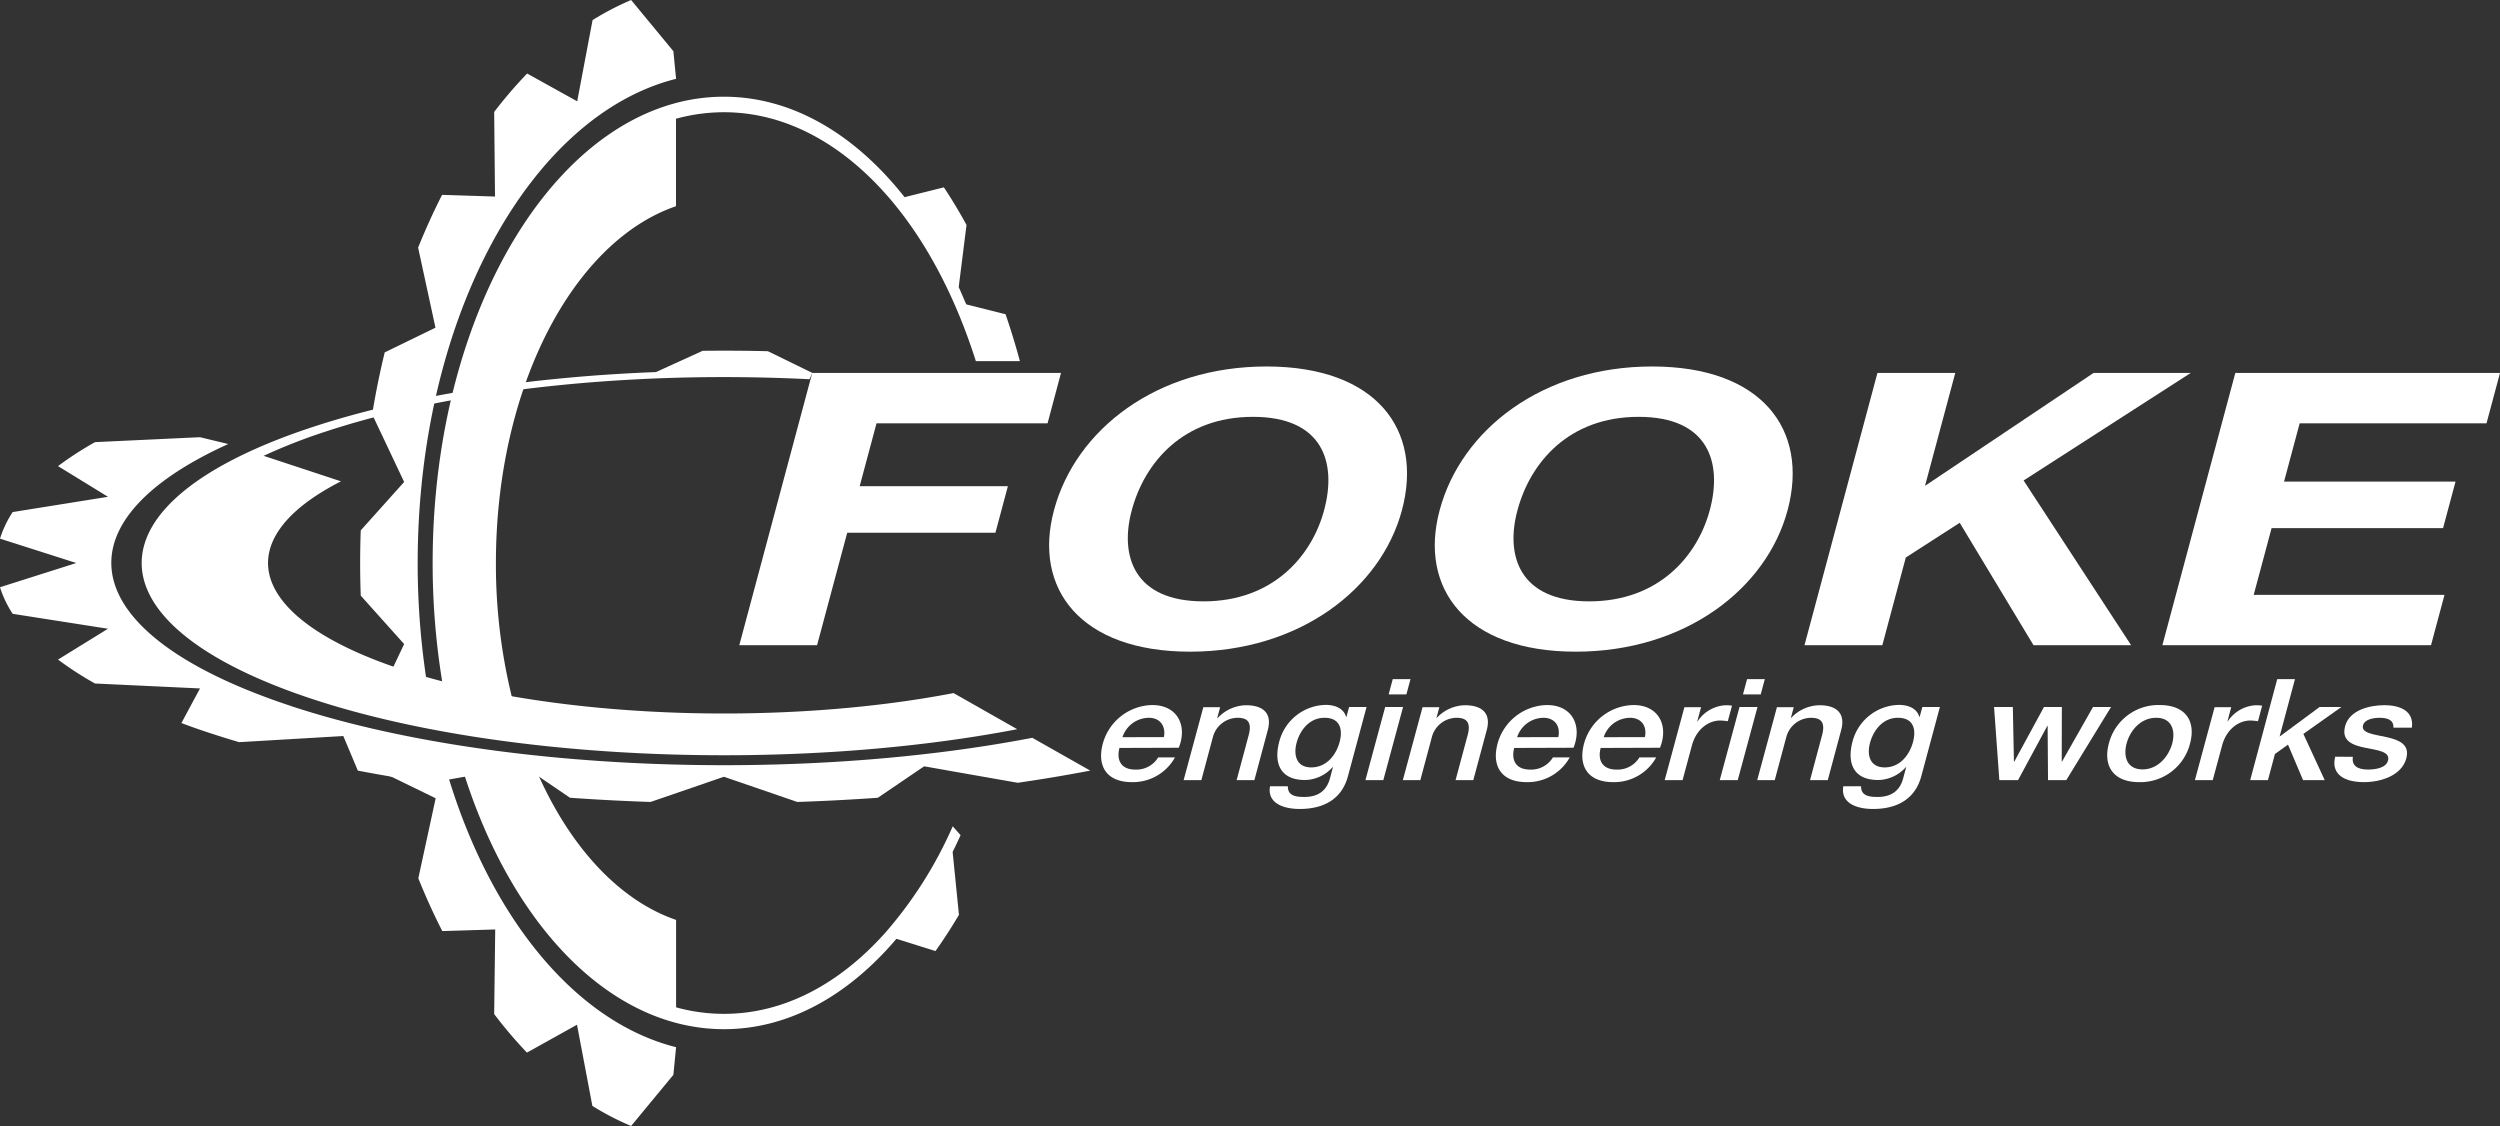
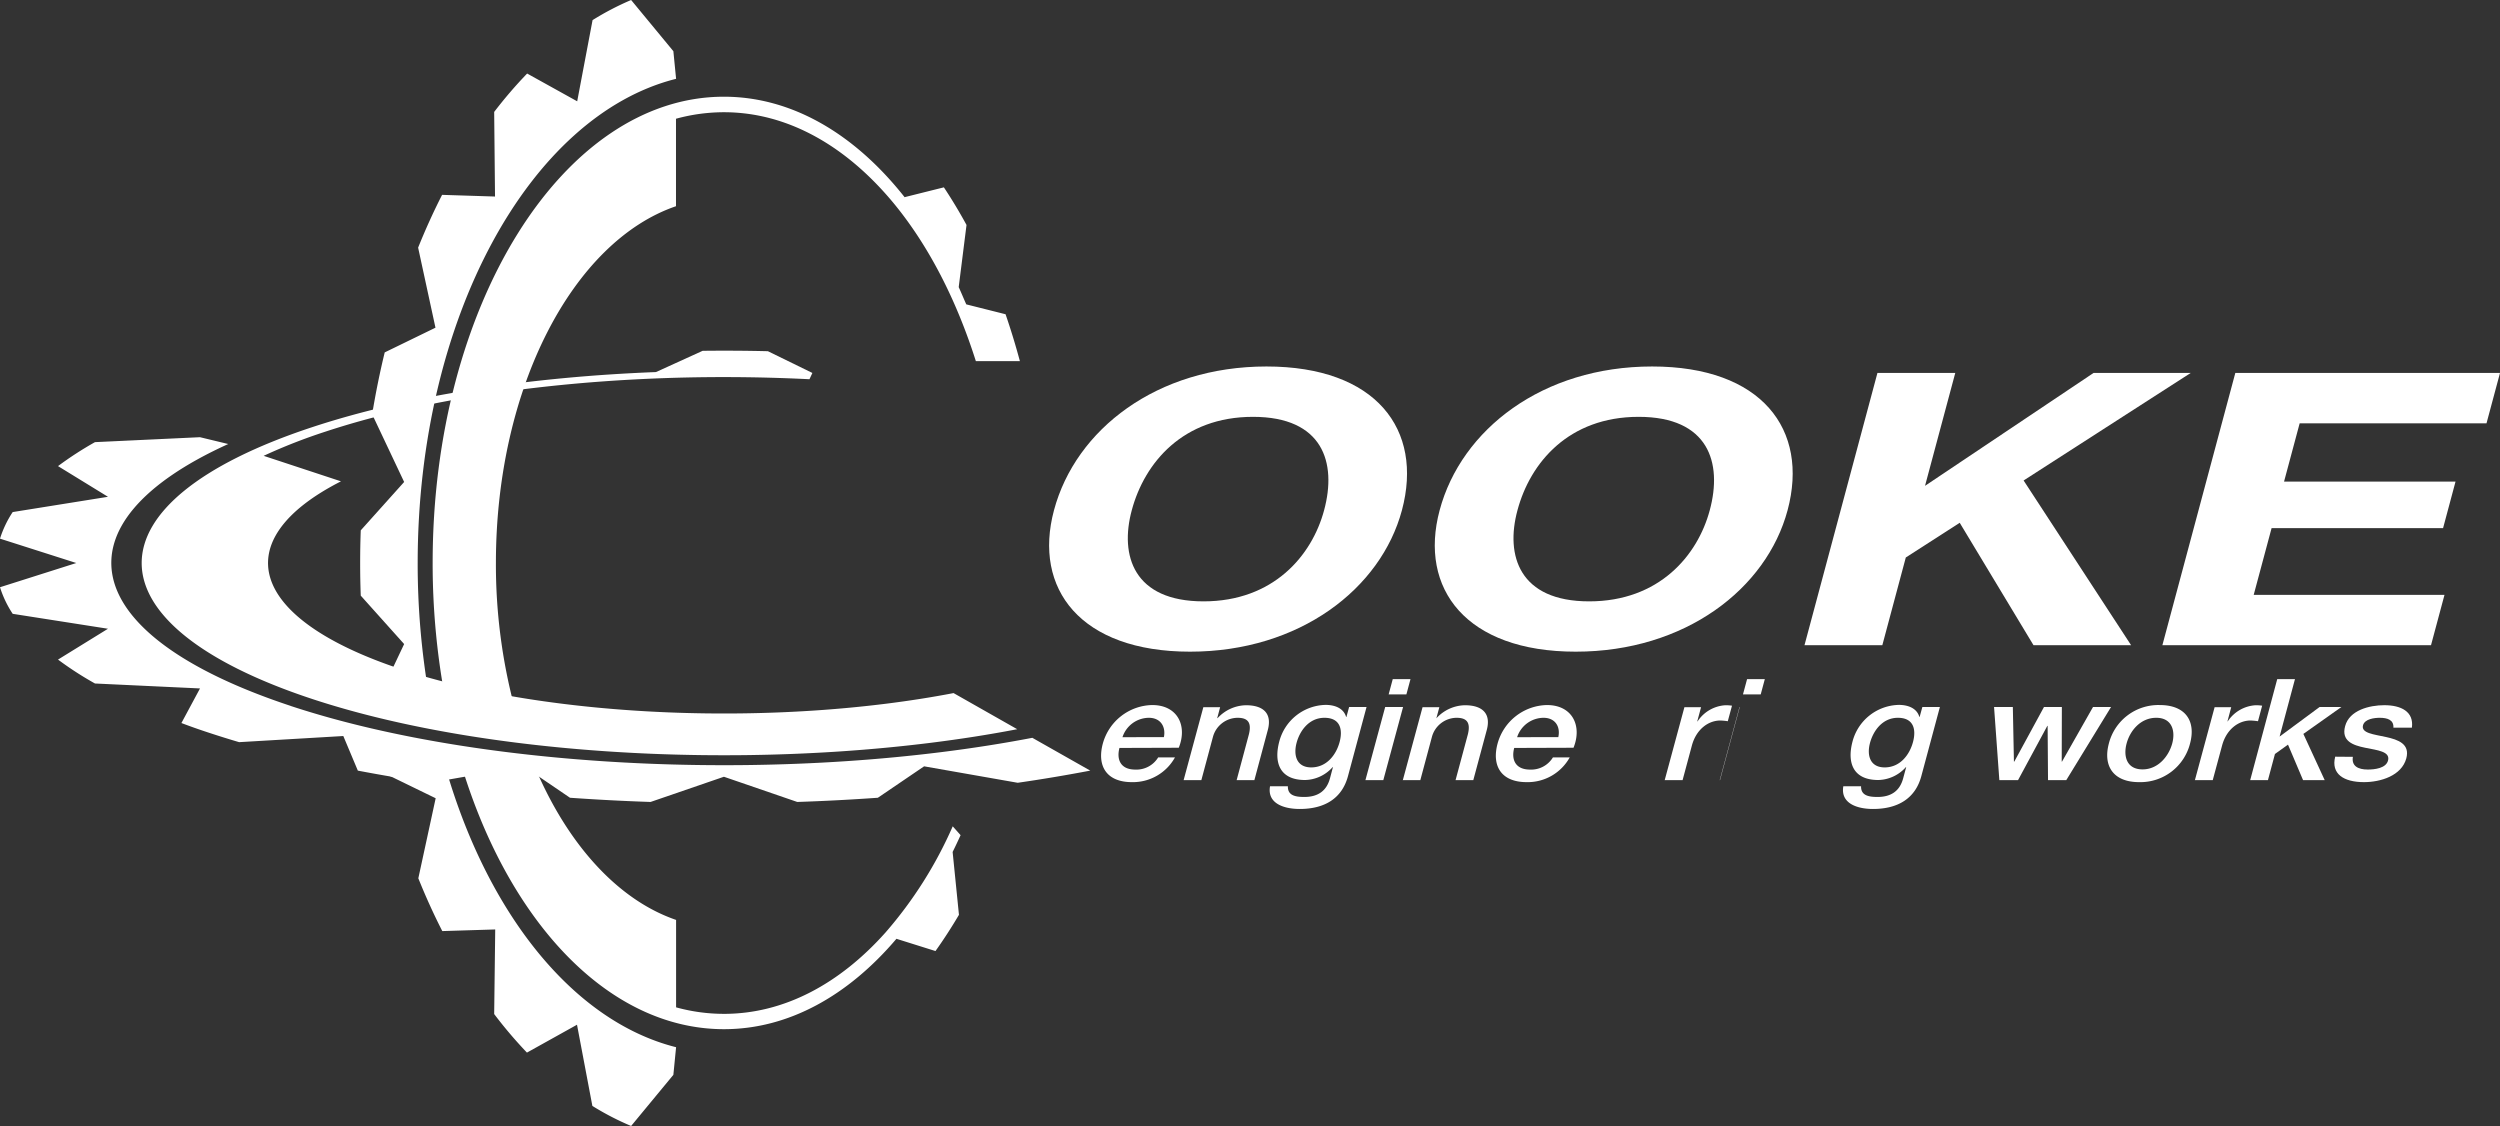
<svg xmlns="http://www.w3.org/2000/svg" id="Ebene_1" data-name="Ebene 1" viewBox="0 0 505.89 227.85">
  <rect x="0" y="0" width="505.89" height="227.85" fill="#333333" stroke="none" />
  <defs>
    <style>.cls-1,.cls-2{fill:#fff;}.cls-1{fill-rule:evenodd;}</style>
  </defs>
  <path class="cls-1" d="M238.53,151.31c1.79-4.43-.23-8.64-5.37-8.64a10.59,10.59,0,0,0-10,7.81c-1.22,4.55.78,7.79,5.88,7.79a9.73,9.73,0,0,0,8.72-5h-3.4a5.15,5.15,0,0,1-4.63,2.46c-3,0-3.82-2.06-3.2-4.38Zm-11.39-2.14a5.67,5.67,0,0,1,5.33-3.92c2.43,0,3.47,1.86,3.05,3.92Z" />
  <path class="cls-2" d="M239.51,157.87h3.59l2.34-8.73a5.22,5.22,0,0,1,5-3.89c2.11,0,2.85,1,2.29,3.32l-2.49,9.3h3.59l2.72-10.16c.89-3.32-.88-5-4.41-5a8,8,0,0,0-5.77,2.63l-.05-.05.58-2.18h-3.4l-4,14.8Z" />
  <path class="cls-1" d="M265.35,155.29c-3,0-3.62-2.46-3-4.89s2.48-5.15,5.66-5.15,3.75,2.34,3.07,4.89-2.58,5.15-5.76,5.15Zm11.24-12.22H273l-.54,2h-.07c-.47-1.66-2.12-2.43-4.16-2.43a9.91,9.91,0,0,0-9.36,7.41c-1.13,4.24.06,7.79,5.22,7.79a7.67,7.67,0,0,0,5.58-2.61h.06l-.6,2.26c-.65,2.44-2.31,3.78-5.2,3.78-1.83,0-3.38-.31-3.32-2.17H257c-.62,3.46,2.76,4.6,6,4.6,5.13,0,8.58-2.2,9.77-6.64l3.76-14Z" />
  <path class="cls-1" d="M276.33,157.87h3.59l4-14.8H280.3l-4,14.8ZM281,140.52h3.59l.83-3.09h-3.59l-.83,3.09Z" />
  <path class="cls-2" d="M283.82,157.87h3.59l2.34-8.73a5.22,5.22,0,0,1,5-3.89c2.11,0,2.85,1,2.29,3.32l-2.5,9.3h3.59l2.73-10.16c.89-3.32-.89-5-4.42-5a8,8,0,0,0-5.77,2.63l0-.05.59-2.18h-3.4l-4,14.8Z" />
  <path class="cls-1" d="M318.41,151.31c1.79-4.43-.23-8.64-5.37-8.64a10.59,10.59,0,0,0-10,7.81c-1.22,4.55.78,7.79,5.88,7.79a9.73,9.73,0,0,0,8.72-5h-3.4a5.15,5.15,0,0,1-4.63,2.46c-3,0-3.82-2.06-3.2-4.38ZM307,149.17a5.67,5.67,0,0,1,5.33-3.92c2.43,0,3.47,1.86,3,3.92Z" />
-   <path class="cls-1" d="M335.91,151.31c1.79-4.43-.23-8.64-5.37-8.64a10.59,10.59,0,0,0-10,7.81c-1.22,4.55.78,7.79,5.88,7.79a9.73,9.73,0,0,0,8.72-5h-3.4a5.15,5.15,0,0,1-4.63,2.46c-3,0-3.83-2.06-3.2-4.38Zm-11.39-2.14a5.67,5.67,0,0,1,5.33-3.92c2.43,0,3.47,1.86,3,3.92Z" />
  <path class="cls-2" d="M336.89,157.87h3.59l1.88-7c.88-3.27,3.31-5.07,5.77-5.07a14.93,14.93,0,0,1,1.5.14l.85-3.14a8.64,8.64,0,0,0-1.34-.09,7.25,7.25,0,0,0-5.62,3.26h-.07l.77-2.86h-3.37l-4,14.8Z" />
-   <path class="cls-1" d="M348.05,157.87h3.59l4-14.8H352l-4,14.8Zm4.65-17.35h3.59l.83-3.09h-3.59l-.83,3.09Z" />
-   <path class="cls-2" d="M355.54,157.87h3.59l2.34-8.73a5.23,5.23,0,0,1,5-3.89c2.11,0,2.85,1,2.29,3.32l-2.49,9.3h3.59l2.72-10.16c.89-3.32-.89-5-4.41-5a8,8,0,0,0-5.78,2.63l0-.05.58-2.18h-3.4l-4,14.8Z" />
+   <path class="cls-1" d="M348.05,157.87l4-14.8H352l-4,14.8Zm4.65-17.35h3.59l.83-3.09h-3.59l-.83,3.09Z" />
  <path class="cls-1" d="M381.39,155.29c-3,0-3.63-2.46-3-4.89s2.48-5.15,5.66-5.15,3.74,2.34,3.06,4.89-2.57,5.15-5.75,5.15Zm11.24-12.22H389l-.55,2h-.06c-.47-1.66-2.12-2.43-4.17-2.43a9.91,9.91,0,0,0-9.35,7.41c-1.13,4.24.06,7.79,5.22,7.79a7.7,7.7,0,0,0,5.58-2.61h.06l-.61,2.26c-.65,2.44-2.3,3.78-5.2,3.78-1.82,0-3.37-.31-3.32-2.17h-3.59c-.61,3.46,2.77,4.6,6,4.6,5.13,0,8.59-2.2,9.78-6.64l3.76-14Z" />
  <polygon class="cls-2" points="404.58 157.87 408.36 157.87 414.29 146.88 414.35 146.88 414.43 157.87 418.12 157.87 427.18 143.07 423.53 143.07 417.26 154.12 417.2 154.12 417.23 143.07 413.61 143.07 407.6 154.12 407.53 154.12 407.31 143.07 403.51 143.07 404.58 157.87 404.58 157.87" />
  <path class="cls-1" d="M433.55,155.69c-3.21,0-3.91-2.66-3.22-5.24s2.81-5.2,6-5.2,3.92,2.66,3.23,5.2-2.82,5.24-6,5.24Zm-.69,2.58a10.36,10.36,0,0,0,10.31-7.82c1.22-4.52-.9-7.78-6.13-7.78a10.34,10.34,0,0,0-10.3,7.78c-1.22,4.55.9,7.82,6.12,7.82Z" />
  <path class="cls-2" d="M444.17,157.87h3.59l1.89-7c.87-3.27,3.31-5.07,5.76-5.07a14.86,14.86,0,0,1,1.51.14l.84-3.14a8.47,8.47,0,0,0-1.33-.09,7.27,7.27,0,0,0-5.63,3.26h-.06l.76-2.86h-3.36l-4,14.8Z" />
  <polygon class="cls-2" points="455.34 157.87 458.93 157.87 460.35 152.57 462.99 150.68 466.04 157.87 470.42 157.87 466.1 148.51 473.79 143.07 469.38 143.07 461.29 149.05 464.4 137.43 460.81 137.43 455.34 157.87 455.34 157.87" />
  <path class="cls-2" d="M472.54,153.12c-.88,3.49,1.73,5.15,5.82,5.15,3.37,0,7.62-1.29,8.57-4.81.78-2.92-1.64-3.78-4.1-4.32s-5.09-.77-4.66-2.38c.35-1.29,2.33-1.51,3.37-1.51,1.57,0,2.87.42,2.78,2h3.74c.44-3.29-2.24-4.55-5.58-4.55-3,0-7.07,1-7.93,4.24-.81,3,1.54,3.86,4.05,4.37s5,.75,4.66,2.47-2.79,1.94-4.14,1.94c-1.92,0-3.31-.69-3-2.57Z" />
  <path class="cls-1" d="M108.15,155c6.56,15.65,16.76,27.07,28.66,31.15v17.69a36.37,36.37,0,0,0,9.7,1.32c12.17,0,23.44-6.1,32.7-16.49a83.94,83.94,0,0,0,13.58-21.46l1.59,1.79c-.52,1.15-1.06,2.29-1.61,3.4l1.28,12.72q-2.27,3.85-4.75,7.33l-7.9-2.48c-9.77,11.5-21.83,18.29-34.89,18.29-23.8,0-44.3-22.56-53.61-55L108.15,155Zm-3.58-10.23.1.34-3.42-.67,3.32.33ZM183,39.91l8-2q2.41,3.63,4.58,7.61L194,58.1c.53,1.15,1,2.31,1.53,3.49l7.95,2q1.59,4.62,2.9,9.49h-8.91c-4-12.61-9.69-23.55-16.67-32-9.55-11.53-21.43-18.37-34.31-18.37a36.78,36.78,0,0,0-9.7,1.32v17.7c-20.82,7.12-36.44,36.74-36.44,72.19a112.51,112.51,0,0,0,3.71,29c-4.77-.48-9.45-1.05-14-1.71a147.88,147.88,0,0,1-2.51-27.33c0-52.09,26.39-94.31,58.94-94.31,13.8,0,26.49,7.59,36.53,20.29ZM89.46,152.78c8.23,30.9,26,53.75,47.35,59.13l-.55,5.59-8.55,10.35a55.57,55.57,0,0,1-7.84-4.06l-3.11-16.43L106.63,213A89.7,89.7,0,0,1,100,205.2l.21-17.12-10.71.33q-2.61-5.11-4.85-10.68l3.51-16.2-10.27-5c-.53-2.2-1-4.44-1.48-6.7l9,2.46,4.09.47Zm-4.94-38.85a155.36,155.36,0,0,0,2.3,26.84q-4.72-.74-9.23-1.59l4.19-8.85L73,120.53q-.12-3.27-.12-6.6t.12-6.61l8.78-9.79L75.31,83.84q1.05-6.42,2.54-12.53l10.27-5-3.51-16.2c1.49-3.7,3.11-7.27,4.85-10.68l10.71.34L100,22.65a89.54,89.54,0,0,1,6.67-7.77l10.13,5.62,3.11-16.43A56.71,56.71,0,0,1,127.71,0l8.55,10.36.55,5.59c-29.63,7.45-52.29,48.48-52.29,98Z" />
  <path class="cls-1" d="M132.74,75.29l9.44-4.3q6.62-.08,13.21.08l9,4.4-.59,1.27c-11-.55-22.14-.58-33.12-.07C107,77.76,84.11,81.32,65.9,87.33a112.45,112.45,0,0,0-12.55,4.91L69,97.4c-23.16,11.8-19.06,27.72,12.27,38.06,30.28,10,76.36,11.59,111.69,4.79l12.88,7.31c-45.13,8.68-104,6.64-142.67-6.12-46-15.2-46-39.83,0-55C82.67,80,107.31,76.27,132.74,75.29Zm-73.9,67.57c40.68,13.42,102.6,15.57,150.06,6.44l11.72,6.64c-4.78.91-9.68,1.74-14.68,2.46L187,155.07l-9.36,6.36c-5.39.38-10.84.67-16.31.85l-14.84-5.1-14.84,5.1c-5.47-.18-10.92-.47-16.31-.85L106,155.07,87.08,158.4c-5-.72-9.9-1.55-14.67-2.46l-2.94-7-21.08,1.24q-3.06-.9-6-1.87c-2-.65-3.86-1.31-5.68-2l3.76-7-21.25-1a68.22,68.22,0,0,1-7.48-4.84l10.11-6.24L2.57,124.21A21.28,21.28,0,0,1,0,118.83l15.44-4.9L0,109a21.28,21.28,0,0,1,2.57-5.38l19.28-3.09L11.74,94.32a69.73,69.73,0,0,1,7.48-4.85l21.25-1,5.72,1.38c-35.32,16-31.1,38.54,12.65,53Z" />
-   <polygon class="cls-2" points="149.6 130.56 165.34 130.56 171.44 107.8 201.43 107.8 203.95 98.39 173.96 98.39 177.37 85.66 211.98 85.66 214.7 75.47 164.36 75.47 149.6 130.56 149.6 130.56" />
  <path class="cls-1" d="M213.28,103.25c-4.26,15.89,5.37,28.62,27.53,28.62s38.62-12.73,42.88-28.62c4.38-16.36-5.25-29.09-27.41-29.09s-38.62,12.73-43,29.09Zm15.74,0c2.59-9.65,10.38-18.9,24.53-18.9s17,9.25,14.39,18.9c-2.46,9.18-10.26,18.44-24.4,18.44s-17-9.26-14.52-18.44Z" />
  <path class="cls-1" d="M291.32,103.25c-4.26,15.89,5.37,28.62,27.53,28.62s38.62-12.73,42.88-28.62c4.38-16.36-5.25-29.09-27.41-29.09s-38.62,12.73-43,29.09Zm15.75,0c2.58-9.65,10.38-18.9,24.52-18.9s17,9.25,14.39,18.9c-2.46,9.18-10.26,18.44-24.4,18.44s-17-9.26-14.51-18.44Z" />
  <polygon class="cls-2" points="365.15 130.56 380.9 130.56 385.65 112.81 396.56 105.79 411.49 130.56 431.24 130.56 409.49 97.23 443.3 75.47 423.64 75.47 389.54 98.31 395.66 75.47 379.91 75.47 365.15 130.56 365.15 130.56" />
  <polygon class="cls-2" points="437.57 130.56 491.93 130.56 494.66 120.37 456.05 120.37 459.67 106.87 494.37 106.87 496.89 97.46 462.19 97.46 465.35 85.66 503.16 85.66 505.89 75.47 452.33 75.47 437.57 130.56 437.57 130.56" />
</svg>